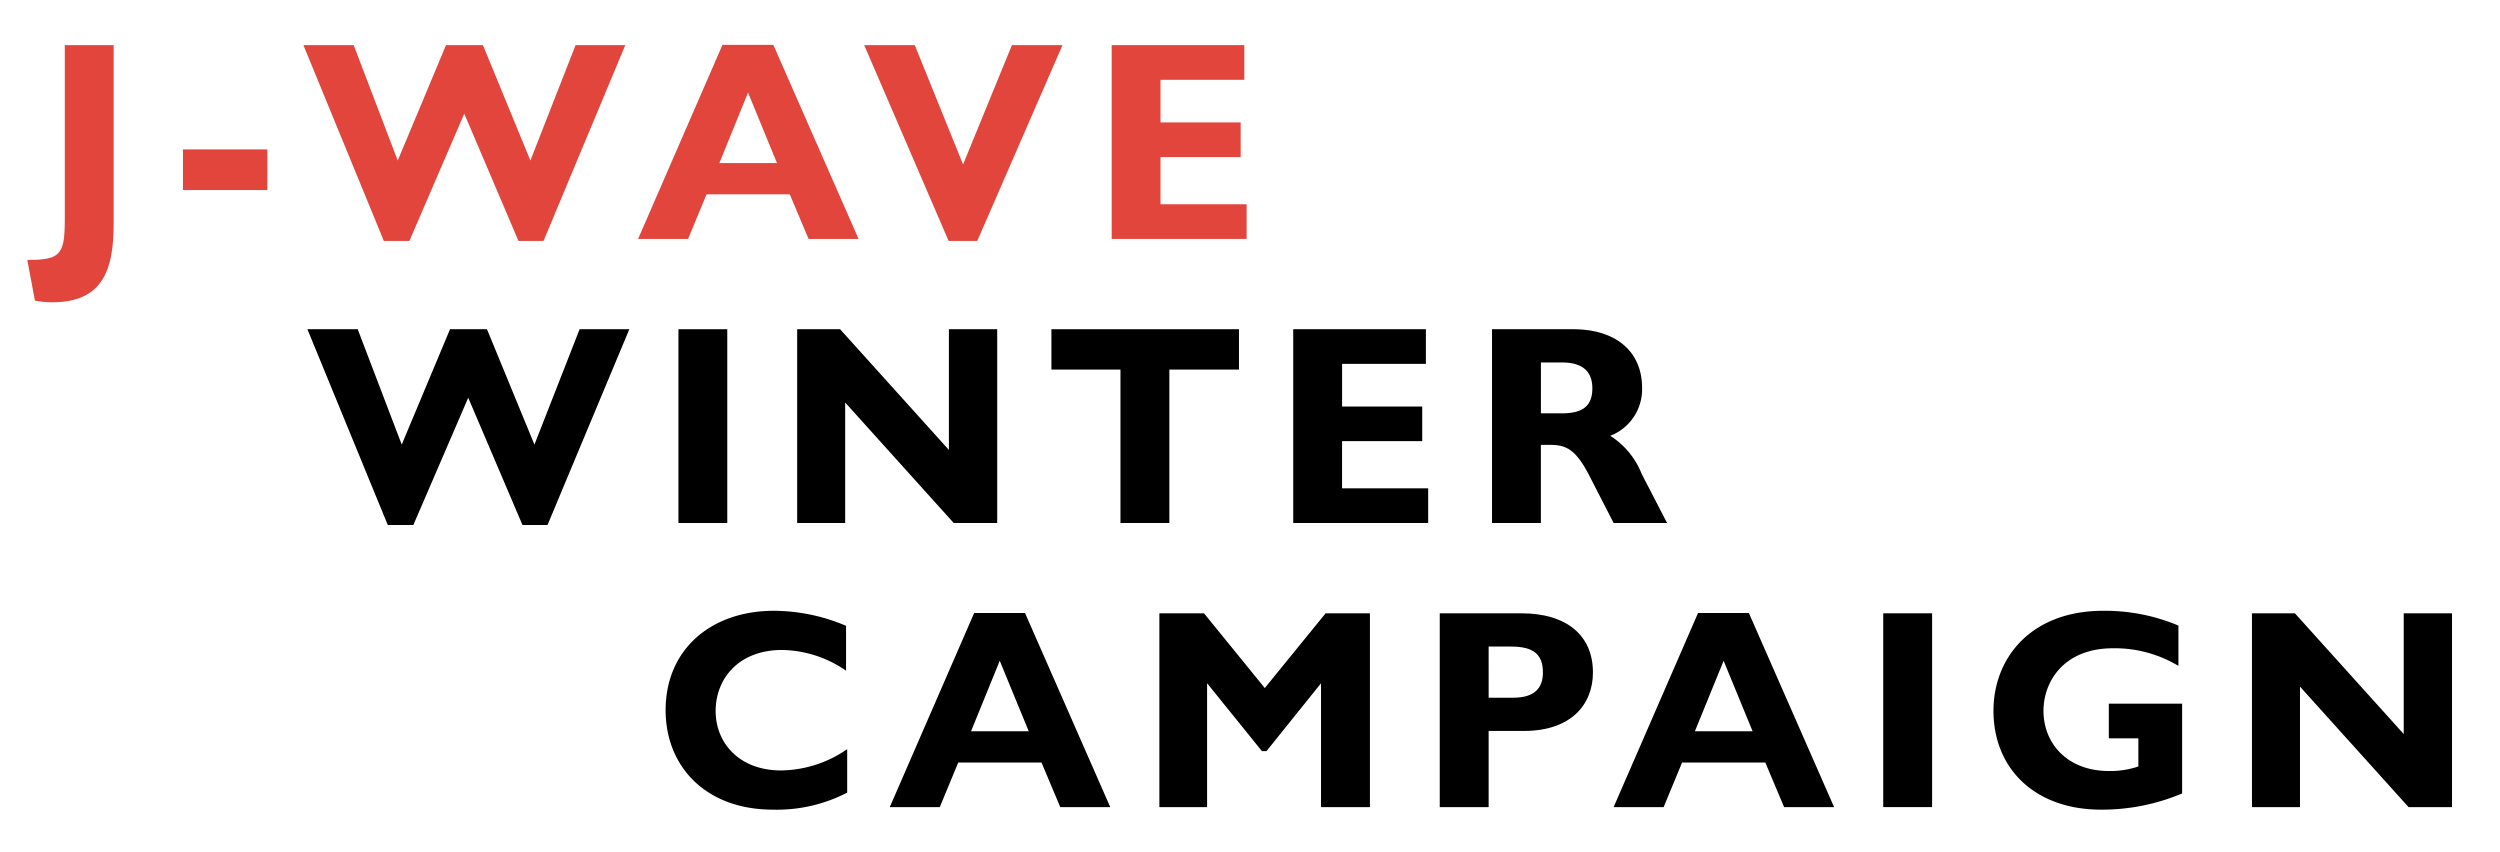
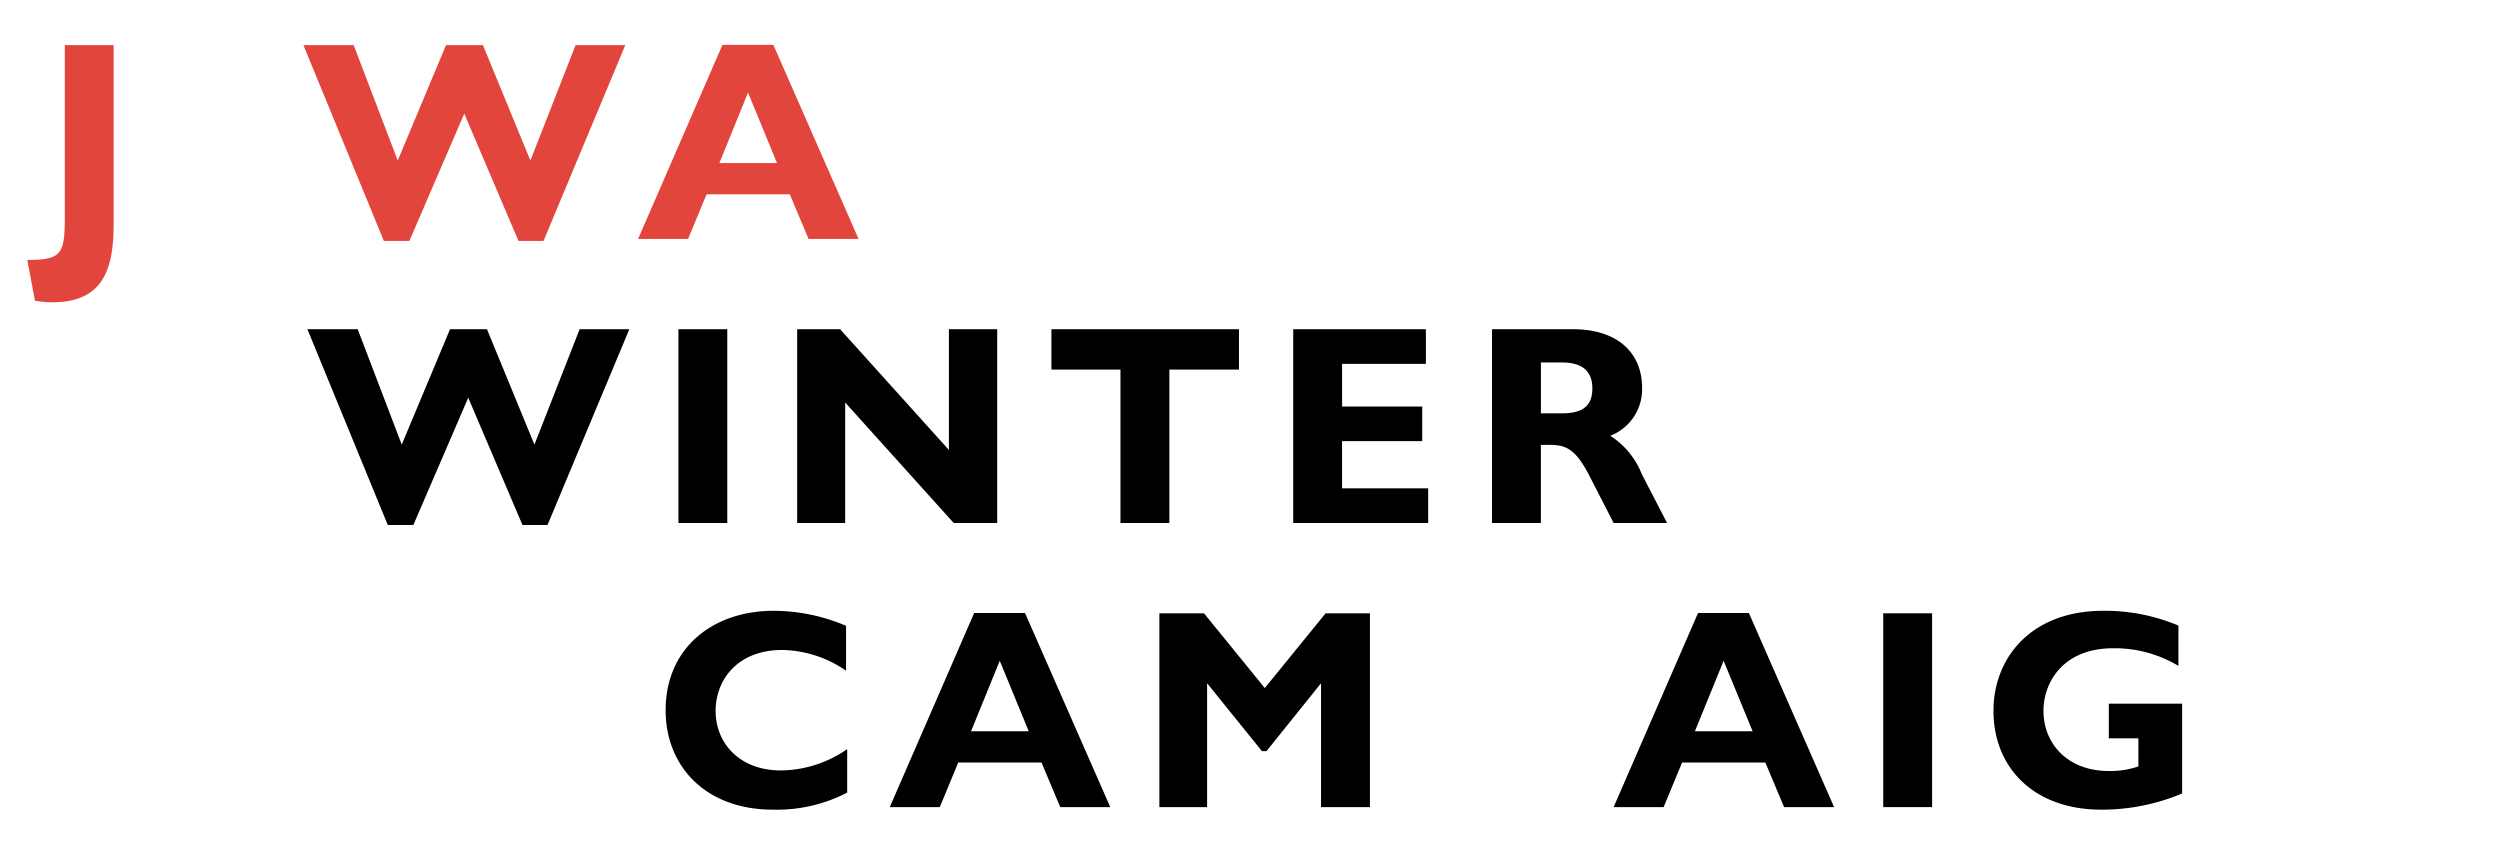
<svg xmlns="http://www.w3.org/2000/svg" width="176" height="60" viewBox="0 0 176 60">
  <defs>
    <style>.a{fill:#e1453c;}</style>
  </defs>
  <title>subtitle-a</title>
  <path class="a" d="M8,3.177V15.72c0,3.161-.68,5.561-4.32,5.561a6.027,6.027,0,0,1-1.221-.12L1.922,18.3c2.359,0,2.64-.381,2.64-2.921V3.177Z" />
-   <path class="a" d="M18.822,10.519v2.86H12.881v-2.86Z" />
  <path class="a" d="M24.9,3.177,28,11.3l3.4-8.122H34l3.34,8.122,3.181-8.122h3.5L38.265,16.96H36.5L32.684,8,28.822,16.96h-1.8L21.361,3.177Z" />
  <path class="a" d="M54.443,3.157l6,13.663h-3.52L55.6,13.68H49.742l-1.3,3.14h-3.52L50.862,3.157Zm-3.8,8.322H54.7L52.662,6.518Z" />
-   <path class="a" d="M64.4,3.177l3.4,8.4,3.44-8.4H74.8l-6,13.783H66.782L60.841,3.177Z" />
-   <path class="a" d="M87.6,3.177V5.618H81.7v3h5.643v2.44H81.7V14.38h6.063v2.44h-9.5V3.177Z" />
  <path d="M25.182,23.177l3.1,8.122,3.4-8.122h2.6L37.624,31.3l3.181-8.122h3.5L38.545,36.96H36.783L32.963,28,29.1,36.96H27.3L21.641,23.177Z" />
  <path d="M51.2,23.177V36.82H47.762V23.177Z" />
  <path d="M59.142,23.177l7.661,8.5v-8.5h3.4V36.82h-3.06L59.5,28.338V36.82H56.121V23.177Z" />
  <path d="M87.223,23.177v2.841h-4.9v10.8H78.881v-10.8H74.02V23.177Z" />
  <path d="M100.383,23.177v2.441h-5.9v3h5.642v2.44H94.481V34.38h6.062v2.44h-9.5V23.177Z" />
  <path d="M110.722,23.177c3.22,0,4.881,1.721,4.881,4.121a3.507,3.507,0,0,1-2.241,3.381,5.657,5.657,0,0,1,2.22,2.7l1.781,3.441H113.6l-1.581-3.08c-1.04-2.1-1.719-2.421-2.919-2.421h-.622v5.5h-3.439V23.177ZM108.48,29.1h1.442c1.3,0,2.18-.36,2.18-1.761,0-1.14-.64-1.82-2.121-1.82h-1.5Z" />
  <path d="M59.562,44.058v3.16a8.111,8.111,0,0,0-4.5-1.46c-3.081,0-4.681,2.04-4.681,4.3s1.681,4.181,4.6,4.181a8.315,8.315,0,0,0,4.661-1.5V55.8A10.758,10.758,0,0,1,54.422,57c-4.762,0-7.562-3.06-7.562-7,0-4.321,3.242-7,7.622-7A13.056,13.056,0,0,1,59.562,44.058Z" />
  <path d="M72.162,43.157l6,13.663h-3.52l-1.321-3.14H67.461l-1.3,3.14H62.64l5.941-13.663Zm-3.8,8.322h4.061l-2.041-4.961Z" />
  <path d="M84.761,43.177l4.28,5.261,4.281-5.261h3.121V56.82H93V48.1l-3.84,4.78h-.32L84.98,48.1V56.82H81.62V43.177Z" />
-   <path d="M107.121,43.177c3.121,0,5.022,1.521,5.022,4.161,0,2.261-1.541,4.121-4.862,4.121H104.8V56.82h-3.442V43.177Zm-2.32,5.942h1.72c1.52,0,2.1-.681,2.1-1.781,0-1.28-.68-1.82-2.24-1.82H104.8Z" />
  <path d="M123.121,43.157l6,13.663H125.6l-1.321-3.14H118.42l-1.3,3.14H113.6l5.941-13.663Zm-3.8,8.322h4.062l-2.04-4.961Z" />
  <path d="M136.02,43.177V56.82h-3.44V43.177Z" />
  <path d="M153.361,46.878a8.7,8.7,0,0,0-4.6-1.24c-3.5,0-4.9,2.381-4.9,4.4,0,2.34,1.721,4.241,4.6,4.241a6.111,6.111,0,0,0,2.08-.321v-1.98h-2.08v-2.44h5.161V55.86a14.563,14.563,0,0,1-5.7,1.14c-4.681,0-7.581-2.9-7.581-6.961C140.34,46.3,143,43,148.061,43a13.327,13.327,0,0,1,5.3,1.04Z" />
-   <path d="M161.561,43.177l7.661,8.5v-8.5h3.4V56.82h-3.061l-7.642-8.482V56.82h-3.381V43.177Z" />
</svg>